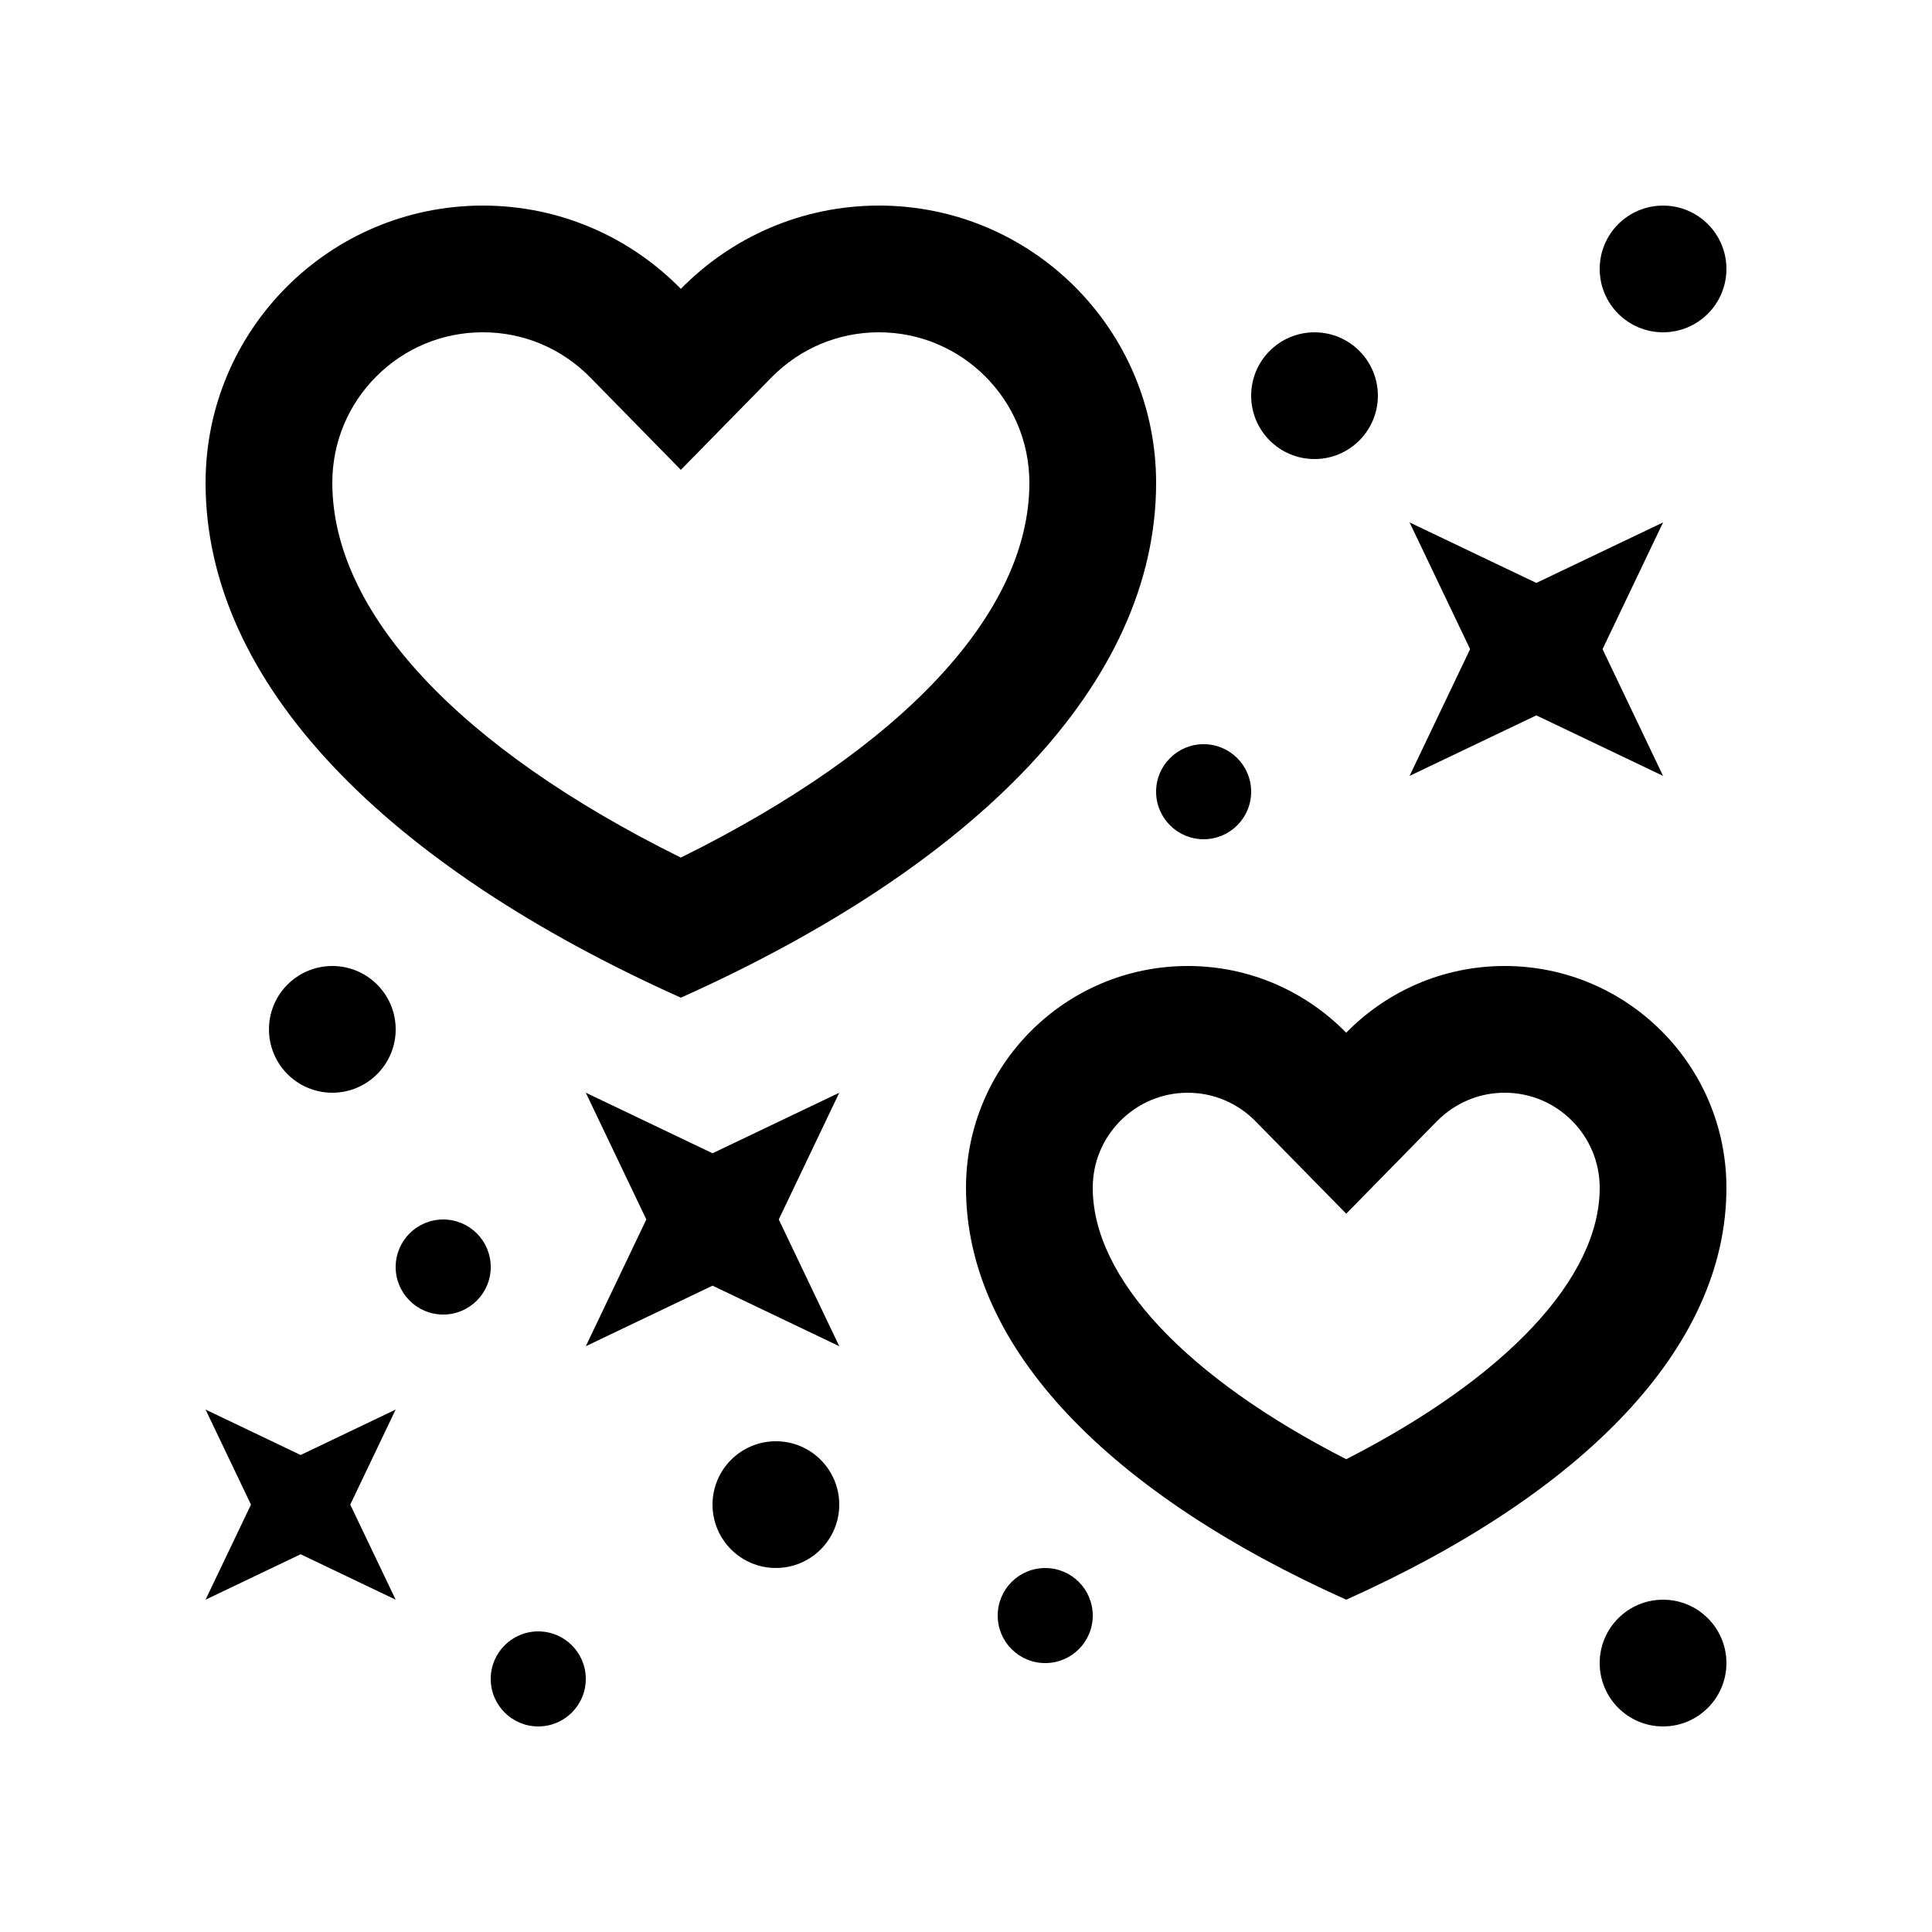
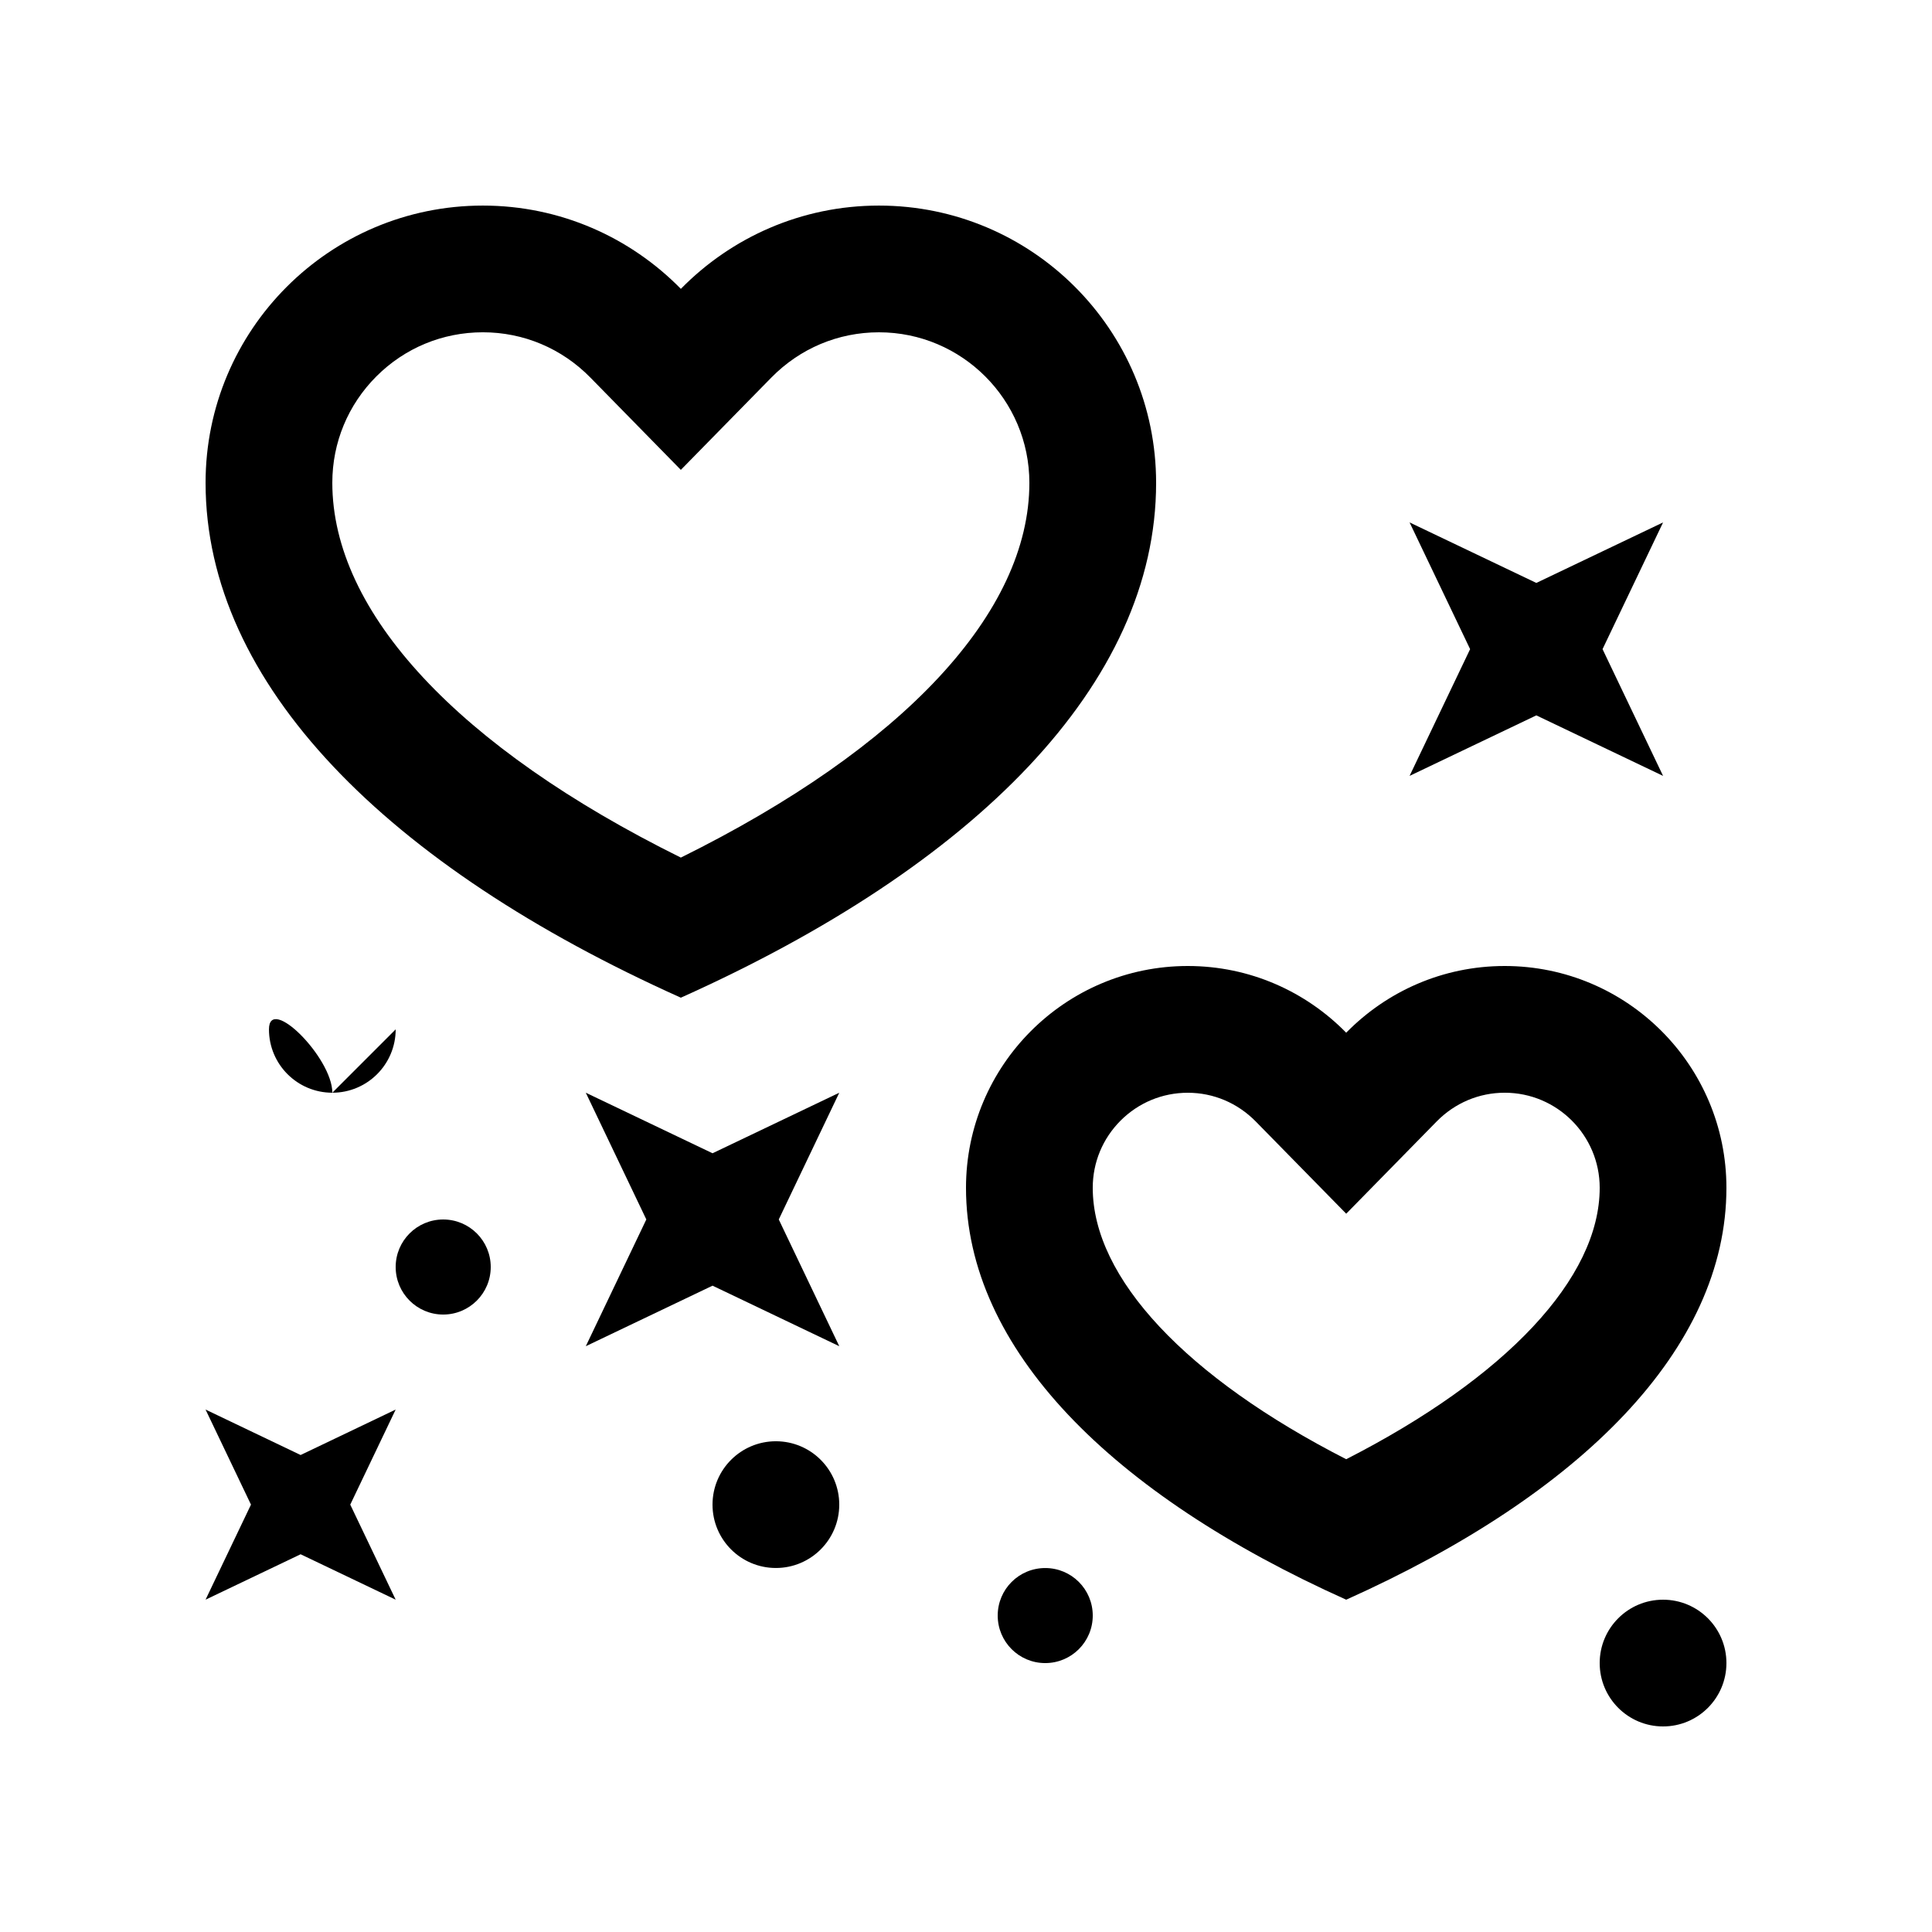
<svg xmlns="http://www.w3.org/2000/svg" fill="#000000" width="800px" height="800px" version="1.1" viewBox="144 144 512 512">
  <g>
    <path d="m376.93 198.48c-20.582 0-39.145 8.465-52.496 22.07-13.355-13.609-31.91-22.07-52.473-22.07-40.582 0-73.488 32.898-73.48 73.469 0.004 53.281 48.074 101.51 125.95 136.45 77.883-34.934 125.97-83.164 125.95-136.45-0.004-40.57-32.902-73.469-73.457-73.469zm-52.5 172.79c-58.91-29.164-92.359-64.926-92.363-99.336 0-10.641 4.152-20.656 11.68-28.191 7.535-7.535 17.559-11.684 28.219-11.684 10.781 0 20.902 4.266 28.496 12.004l23.969 24.457 23.977-24.453c7.594-7.738 17.719-12.004 28.52-12.004 21.992 0 39.867 17.895 39.867 39.887 0.023 34.395-33.438 70.156-92.363 99.32z" />
    <path d="m542.76 400c-16.48 0-31.312 6.777-42.004 17.68-10.688-10.906-25.516-17.68-41.98-17.68-32.441 0-58.777 26.336-58.777 58.777 0 42.637 38.477 81.211 100.76 109.16 62.301-27.945 100.78-66.52 100.76-109.16 0-32.441-26.309-58.777-58.762-58.777zm-42 130.71c-42.344-21.648-67.172-47.988-67.172-71.93 0-6.727 2.625-13.039 7.379-17.809 4.769-4.758 11.082-7.379 17.809-7.379 6.805 0 13.184 2.707 18.008 7.609l23.977 24.445 23.977-24.453c4.82-4.902 11.219-7.609 18.027-7.609 13.875 0 25.172 11.297 25.172 25.191 0.016 23.945-24.816 50.285-67.176 71.934z" />
    <path d="m601.52 584.73c0 9.273-7.519 16.793-16.793 16.793-9.273 0-16.793-7.519-16.793-16.793 0-9.273 7.519-16.793 16.793-16.793 9.273 0 16.793 7.519 16.793 16.793" />
-     <path d="m248.86 416.79c0 9.273-7.519 16.793-16.793 16.793s-16.789-7.519-16.789-16.793c0-9.273 7.516-16.789 16.789-16.789s16.793 7.516 16.793 16.789" />
+     <path d="m248.86 416.79c0 9.273-7.519 16.793-16.793 16.793s-16.789-7.519-16.789-16.793s16.793 7.516 16.793 16.789" />
    <path d="m366.41 542.74c0 9.273-7.519 16.793-16.793 16.793-9.273 0-16.793-7.519-16.793-16.793 0-9.273 7.519-16.793 16.793-16.793 9.273 0 16.793 7.519 16.793 16.793" />
    <path d="m350.38 467.17 16.035-33.586-33.586 16.043-33.586-16.043 16.039 33.586-16.039 33.59 33.586-16.043 33.586 16.043z" />
    <path d="m568.69 316.03 16.043-33.582-33.59 16.035-33.59-16.035 16.043 33.582-16.043 33.59 33.59-16.039 33.59 16.039z" />
    <path d="m236.82 542.74 12.035-25.191-25.191 12.043-25.188-12.043 12.035 25.191-12.035 25.191 25.188-12.035 25.191 12.035z" />
-     <path d="m601.52 215.27c0 9.273-7.519 16.793-16.793 16.793-9.273 0-16.793-7.519-16.793-16.793s7.519-16.789 16.793-16.789c9.273 0 16.793 7.516 16.793 16.789" />
-     <path d="m509.15 248.86c0 9.273-7.516 16.793-16.789 16.793-9.273 0-16.793-7.519-16.793-16.793 0-9.273 7.519-16.793 16.793-16.793 9.273 0 16.789 7.519 16.789 16.793" />
-     <path d="m475.57 353.81c0 6.957-5.641 12.598-12.594 12.598-6.957 0-12.598-5.641-12.598-12.598 0-6.953 5.641-12.594 12.598-12.594 6.953 0 12.594 5.641 12.594 12.594" />
    <path d="m274.05 479.77c0 6.957-5.641 12.598-12.598 12.598-6.953 0-12.594-5.641-12.594-12.598s5.641-12.594 12.594-12.594c6.957 0 12.598 5.637 12.598 12.594" />
    <path d="m433.59 572.14c0 6.969-5.644 12.594-12.594 12.594-6.957 0-12.594-5.629-12.594-12.594 0-6.973 5.637-12.594 12.594-12.594 6.953-0.004 12.594 5.621 12.594 12.594z" />
-     <path d="m299.24 588.93c0 6.973-5.644 12.594-12.594 12.594-6.957 0.004-12.598-5.621-12.598-12.594 0-6.973 5.644-12.594 12.594-12.594 6.953 0 12.598 5.621 12.598 12.594z" />
  </g>
</svg>